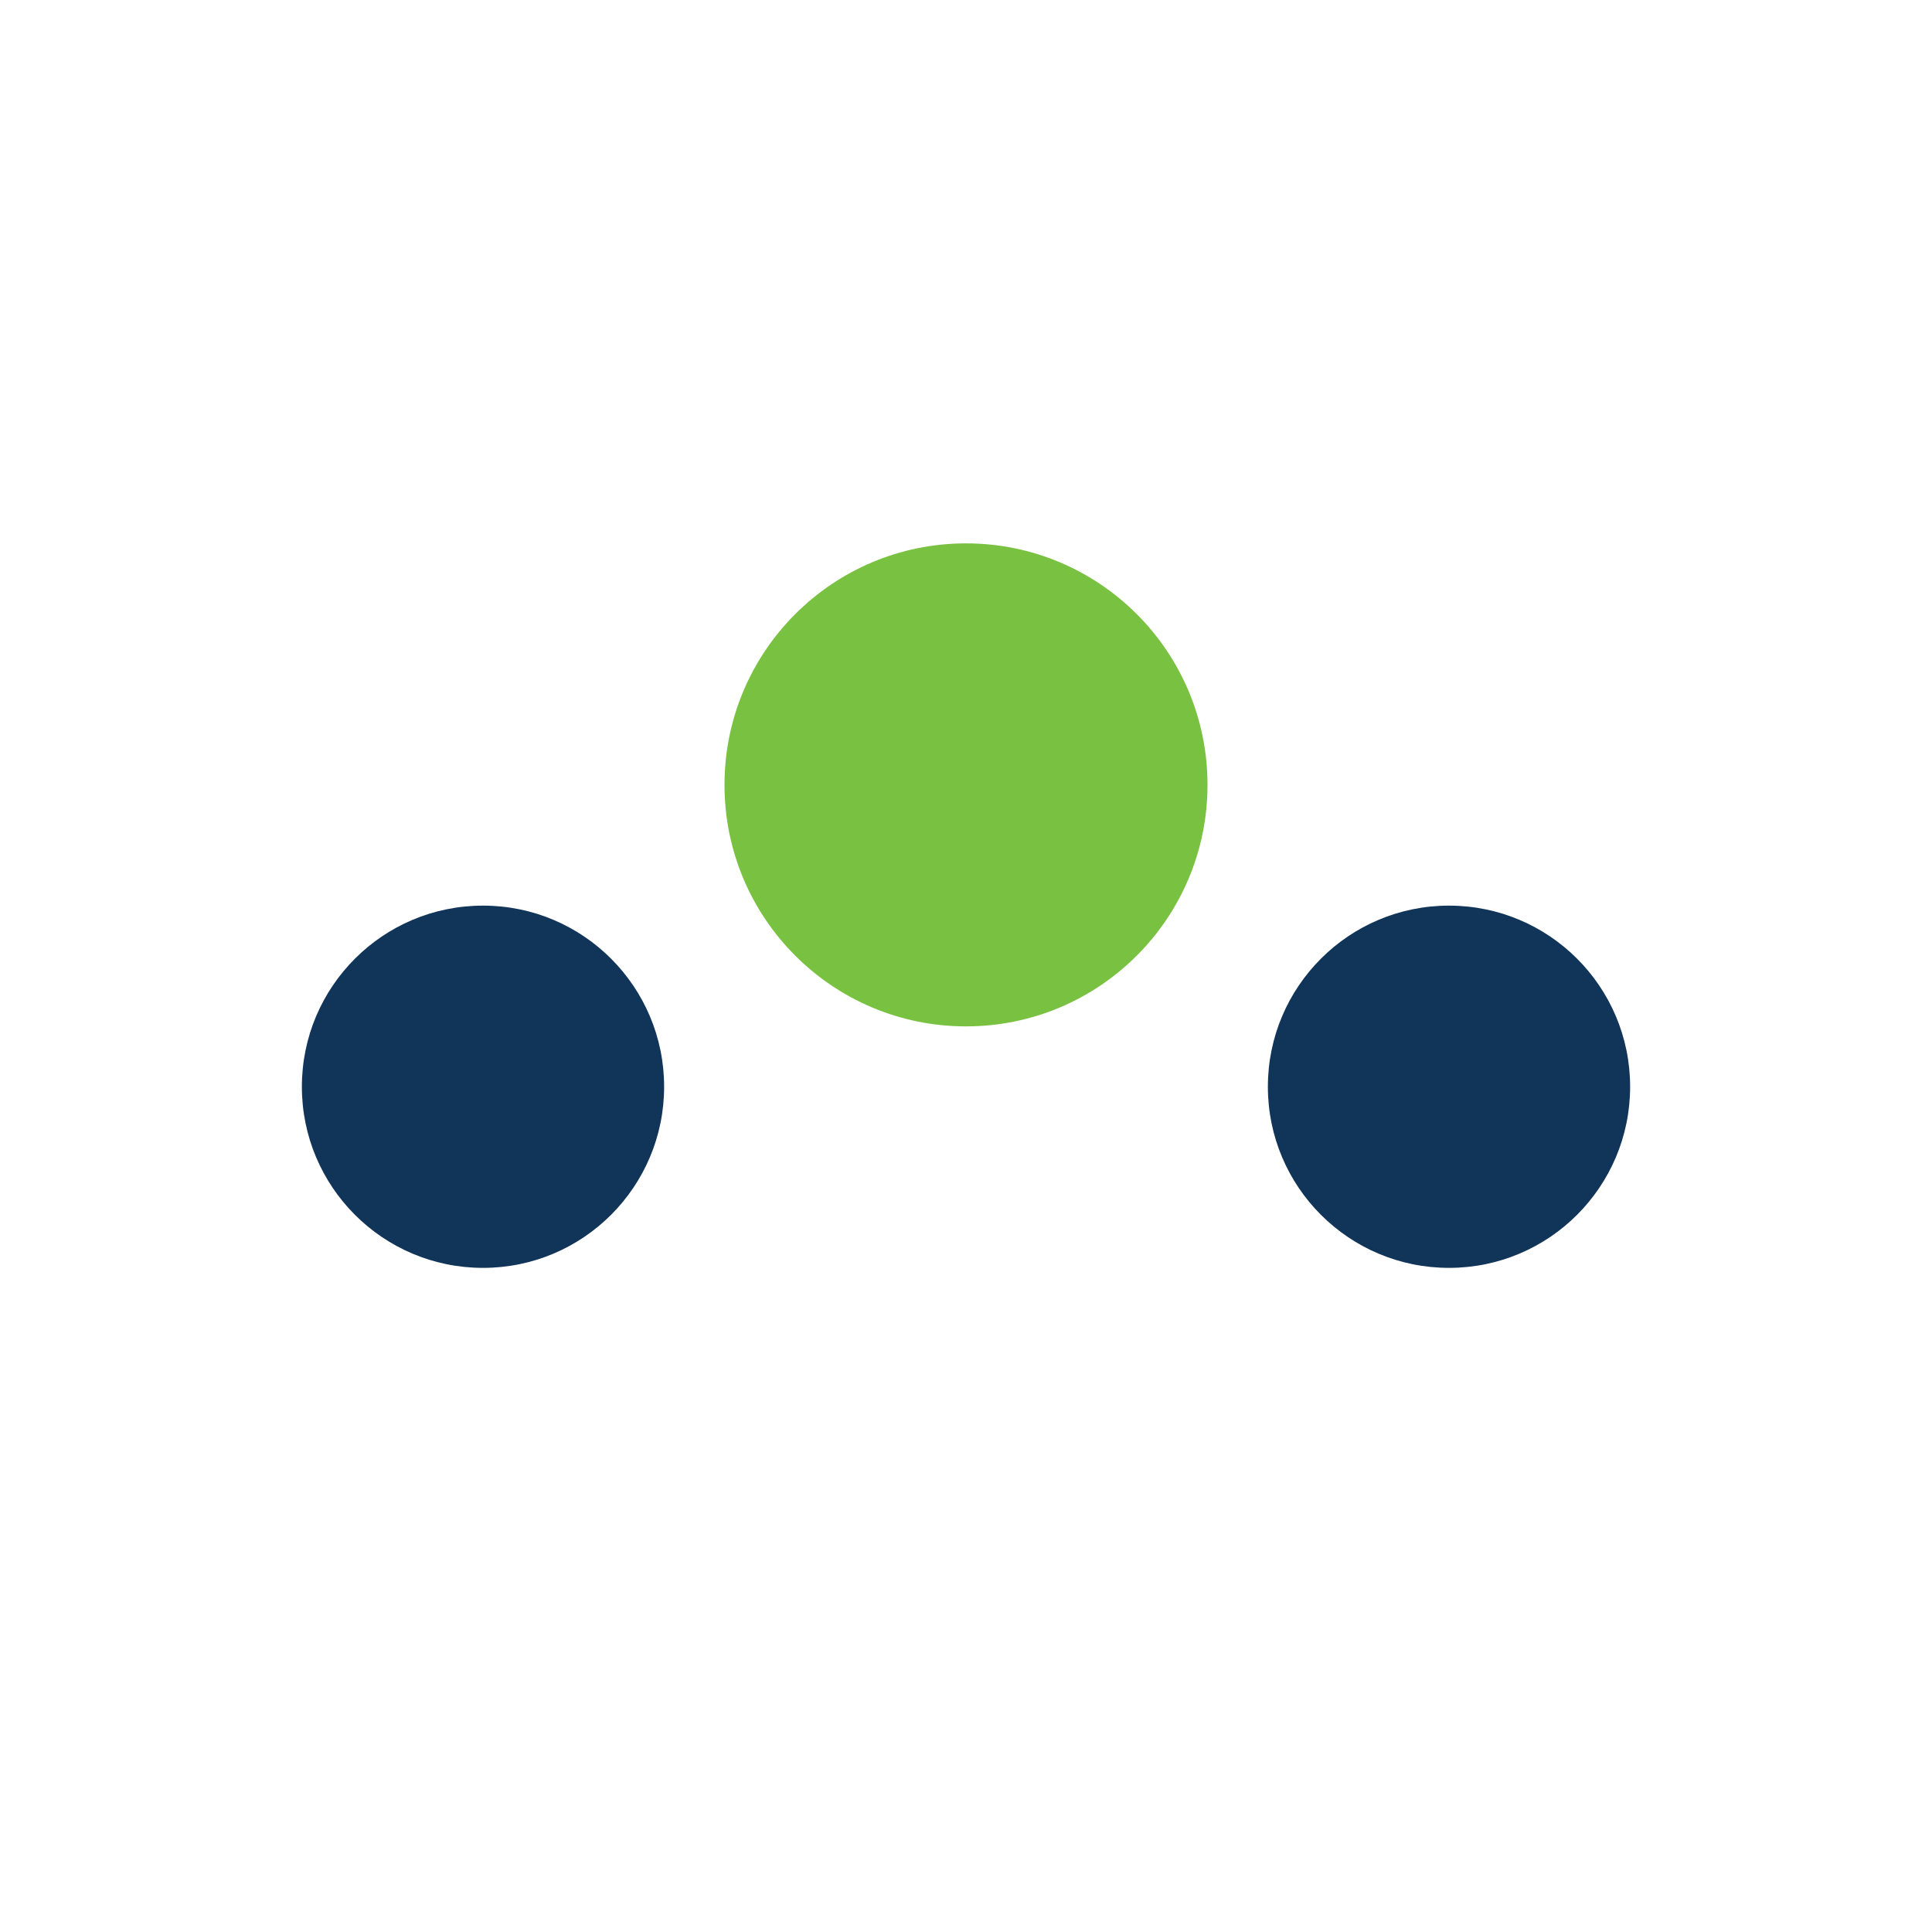
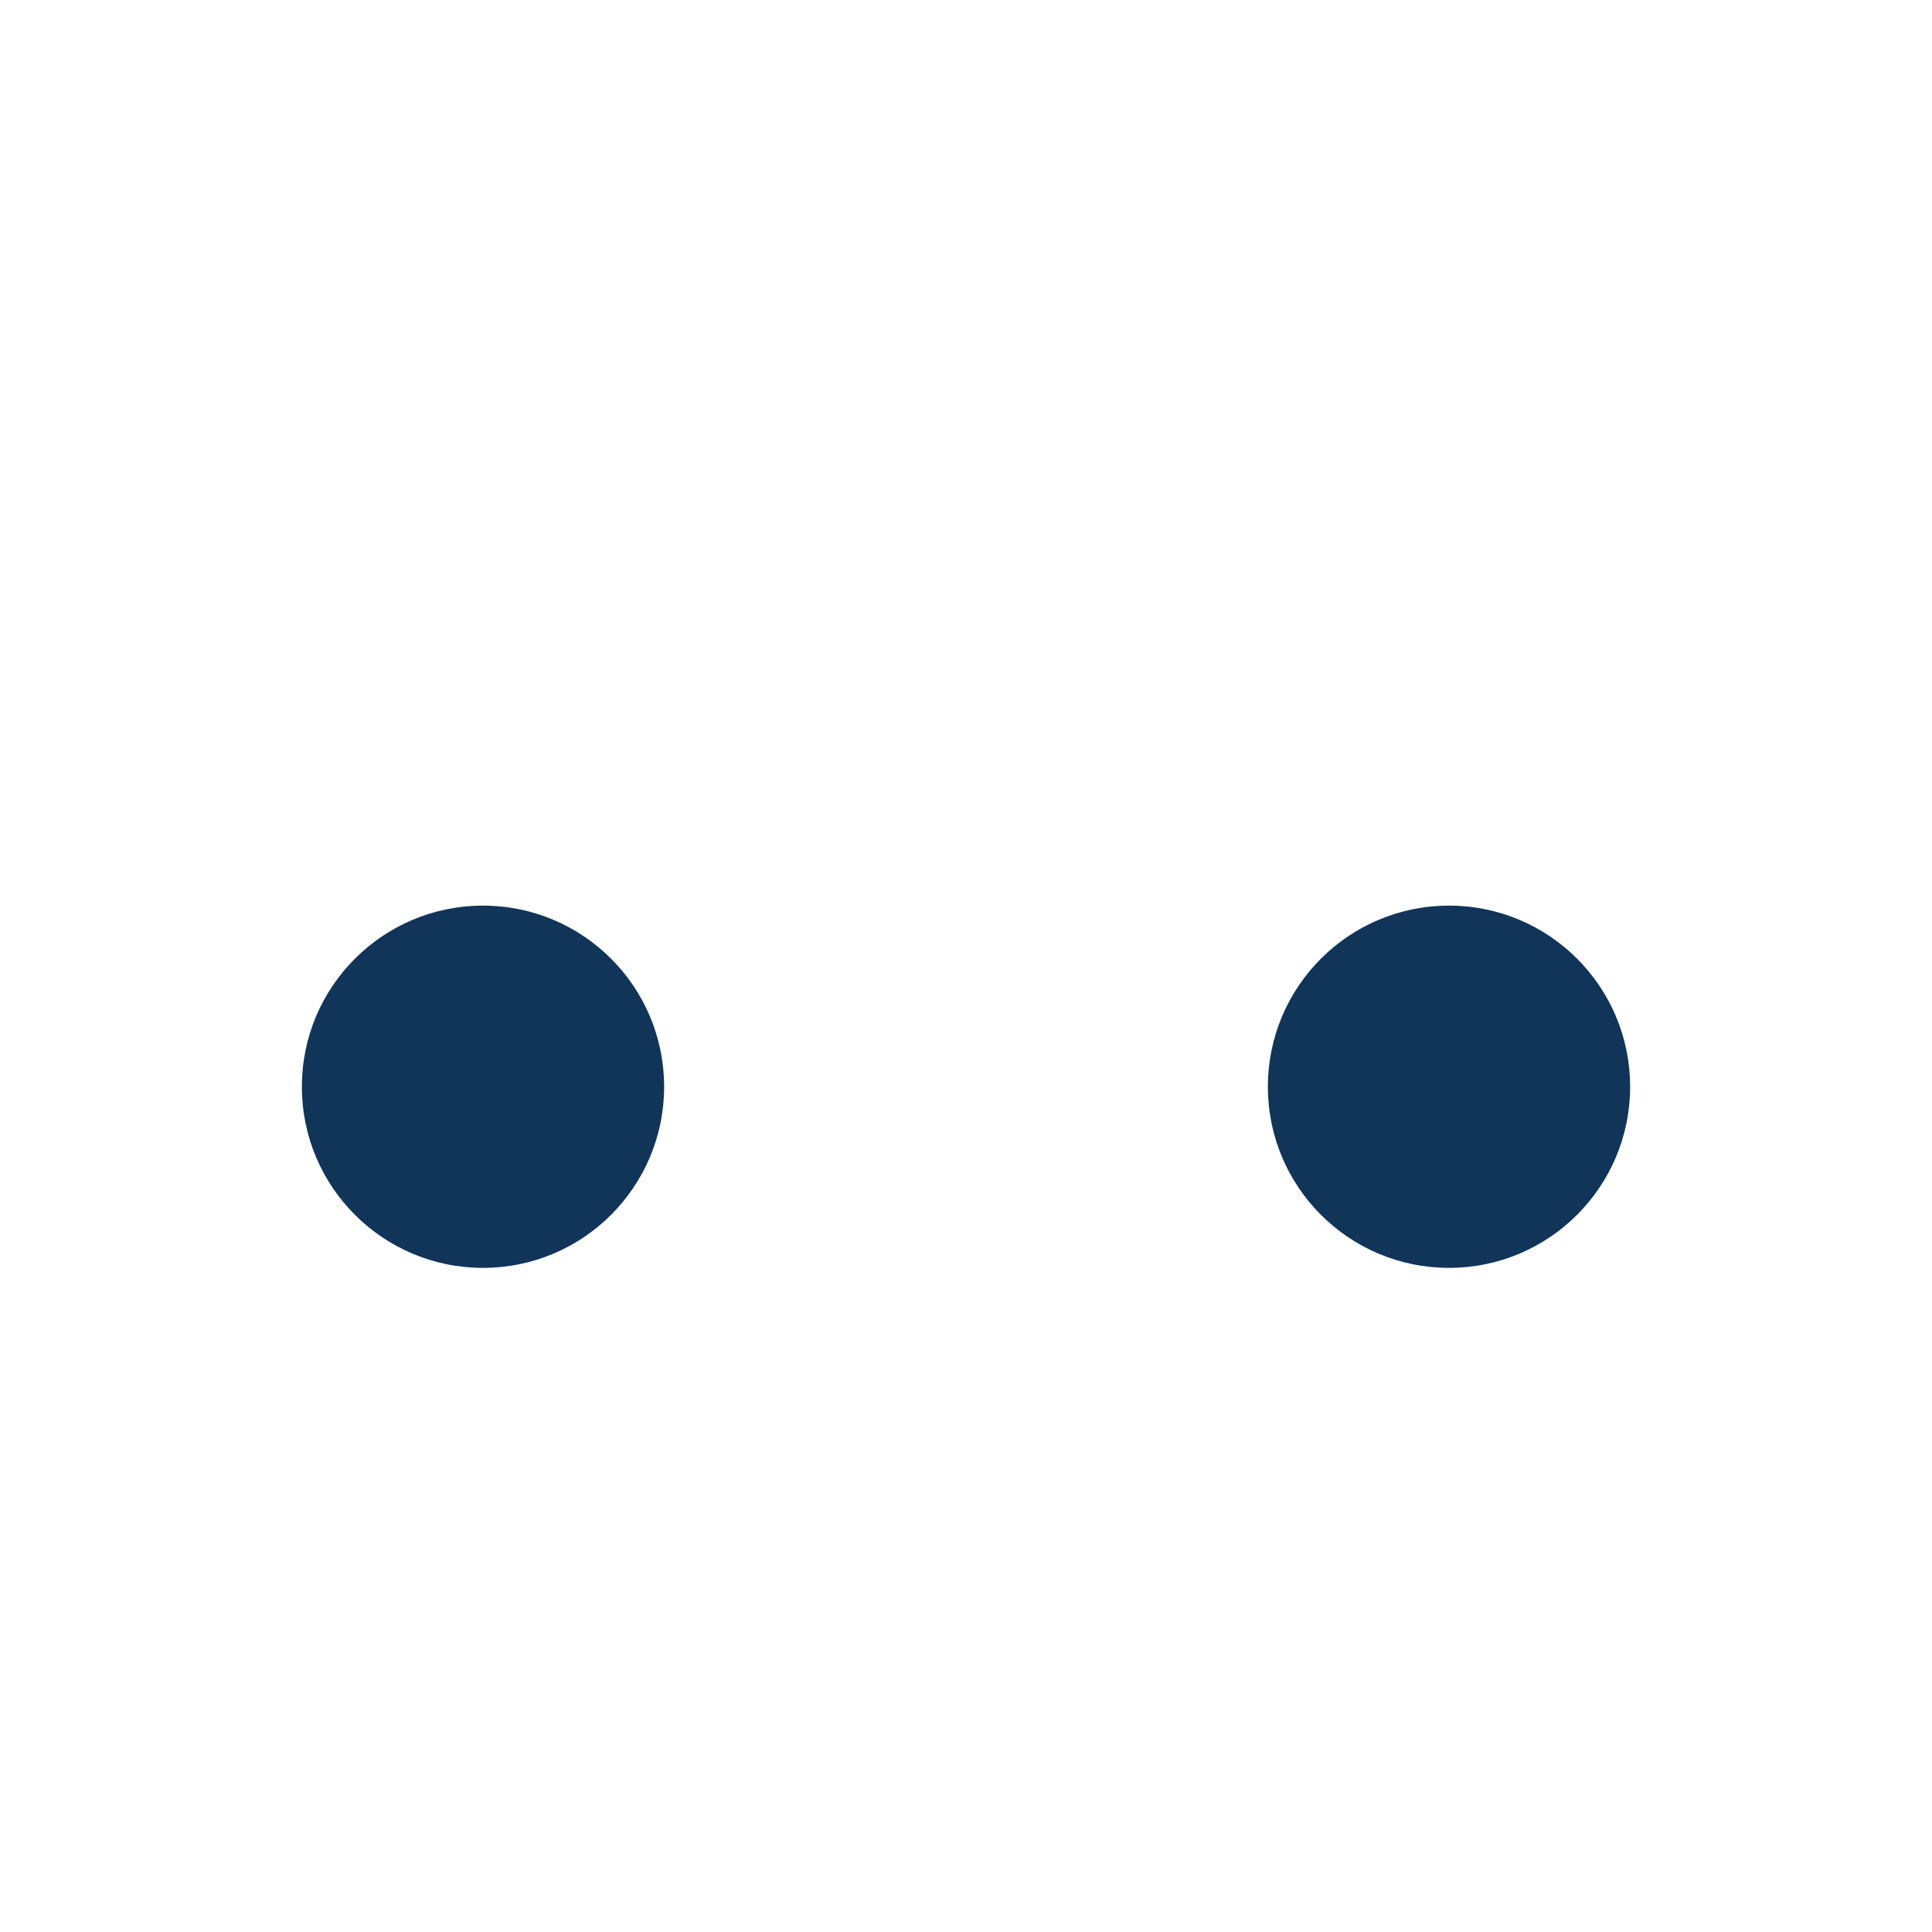
<svg xmlns="http://www.w3.org/2000/svg" width="32" height="32" viewBox="0 0 32 32">
  <circle cx="8" cy="18" r="3" fill="#113459" />
  <circle cx="24" cy="18" r="3" fill="#113459" />
-   <circle cx="16" cy="13" r="4" fill="#79C140" />
</svg>